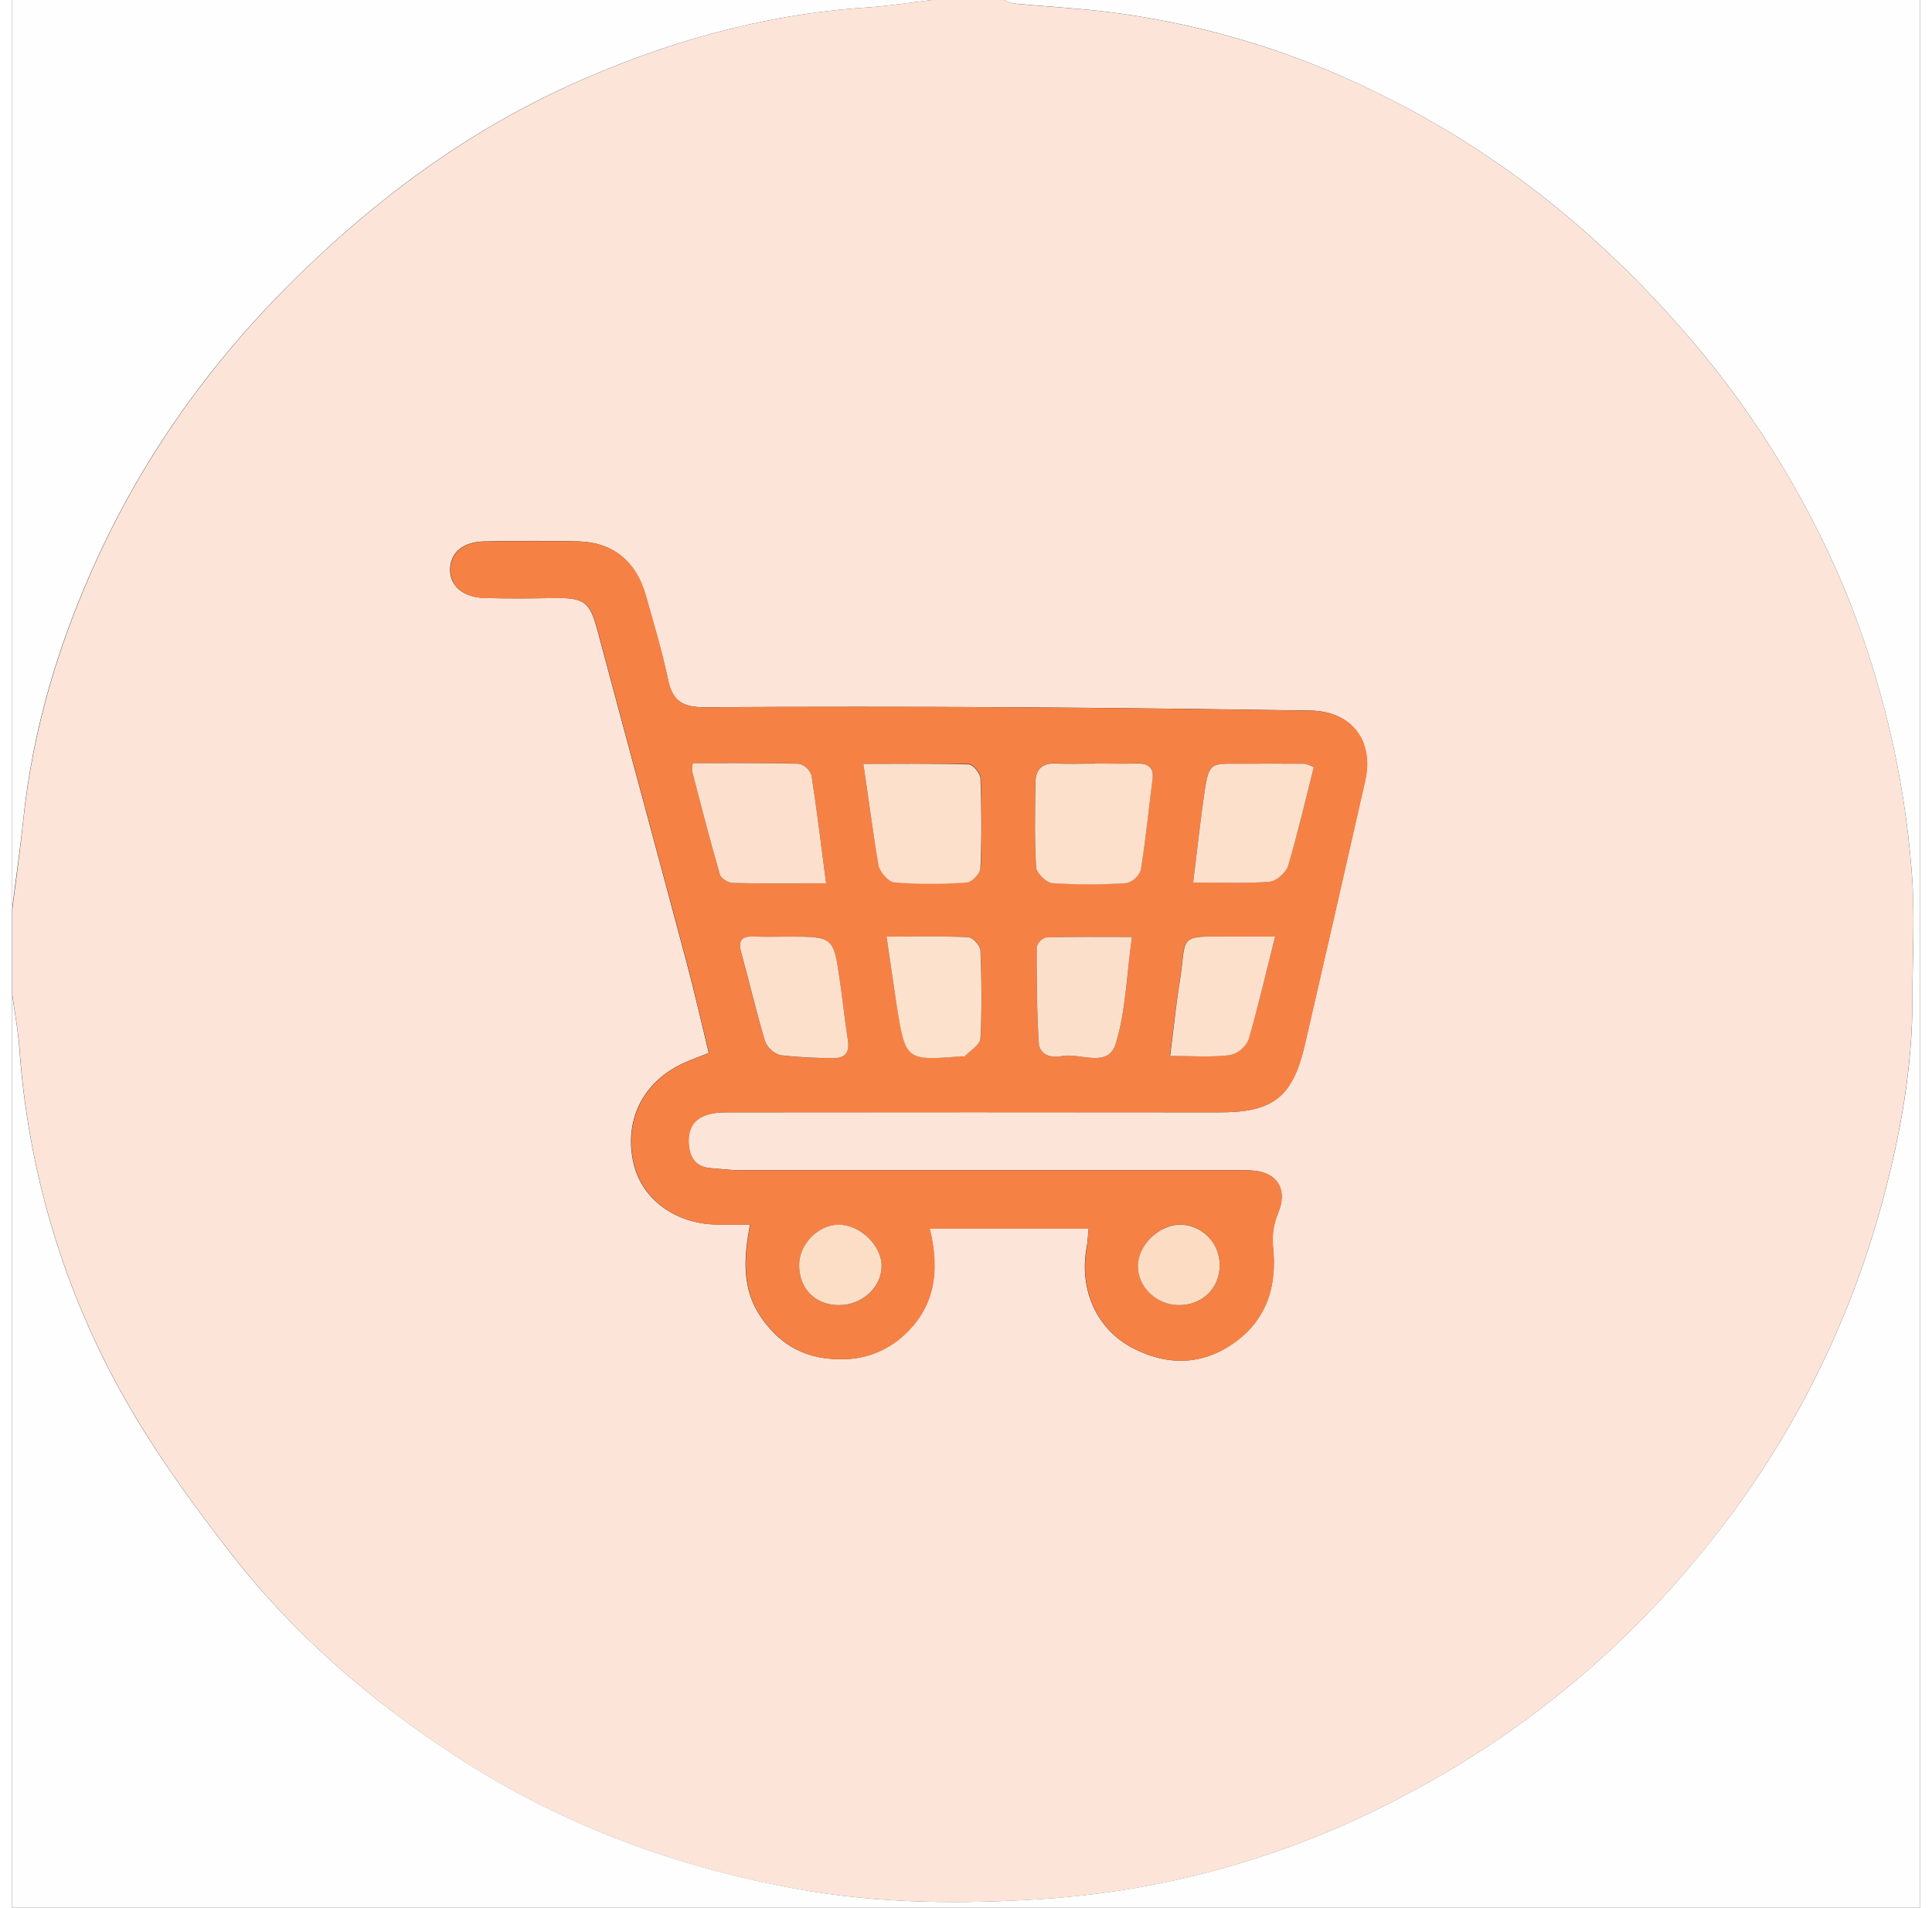
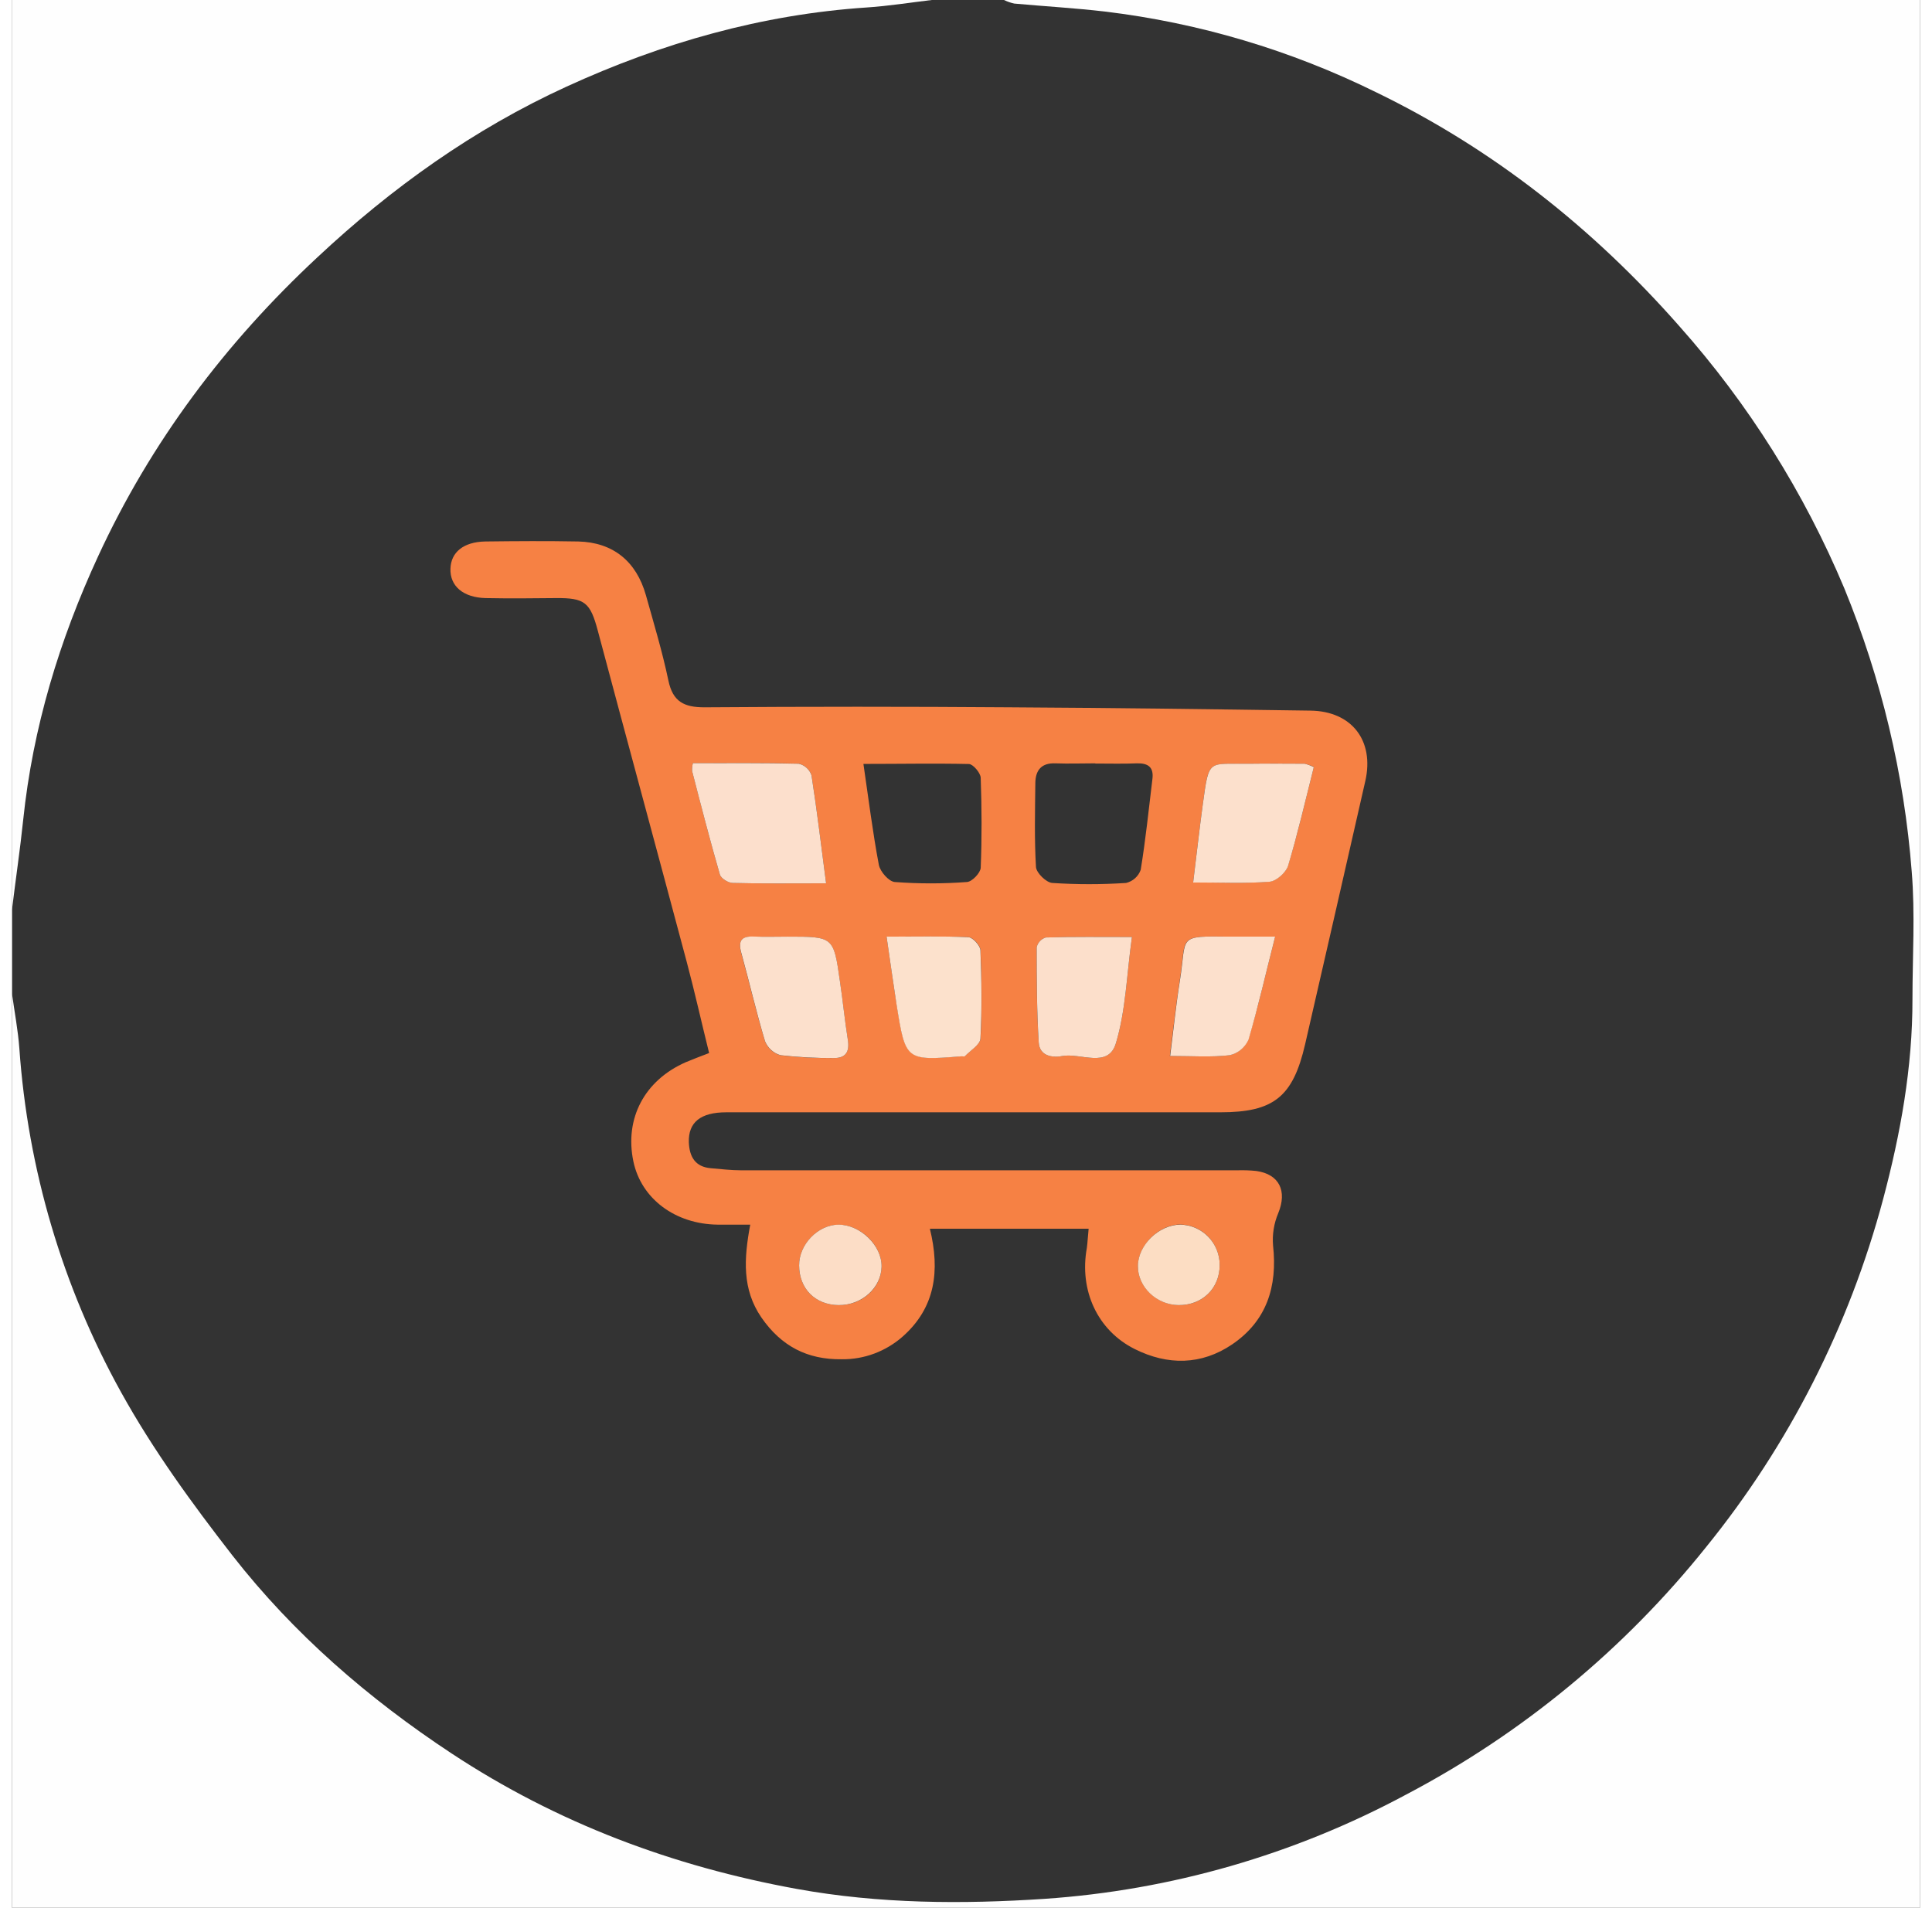
<svg xmlns="http://www.w3.org/2000/svg" width="80px" height="79px" viewBox="0 0 79 79" version="1.1">
  <rect x="0" y="0" width="79" height="79" fill="#333333" stroke="none" />
  <g id="surface1">
-     <path style=" stroke:none;fill-rule:nonzero;fill:rgb(98.824%,89.412%,84.706%);fill-opacity:1;" d="M 38.082 0 L 41.074 0 C 41.211 0.066 41.355 0.117 41.5 0.152 C 42.75 0.266 44 0.336 45.242 0.48 C 49.145 0.949 52.938 2.078 56.473 3.816 C 61.316 6.168 65.465 9.449 69.043 13.516 C 71.895 16.727 74.203 20.391 75.867 24.363 C 77.402 28.098 78.344 32.051 78.656 36.082 C 78.805 37.832 78.684 39.605 78.688 41.371 C 78.688 44.188 78.195 46.934 77.477 49.637 C 76.074 54.91 73.574 59.828 70.152 64.059 C 66.75 68.305 62.516 71.797 57.719 74.316 C 53.086 76.805 47.98 78.277 42.746 78.633 C 39.34 78.855 35.902 78.836 32.496 78.223 C 27.359 77.289 22.57 75.496 18.191 72.609 C 14.762 70.34 11.66 67.66 9.129 64.406 C 7.453 62.258 5.836 60.023 4.516 57.641 C 2.094 53.27 0.656 48.41 0.309 43.41 C 0.25 42.66 0.109 41.918 0.008 41.168 L 0.008 37.672 C 0.164 36.43 0.34 35.188 0.469 33.945 C 0.871 30.129 1.973 26.504 3.57 23.043 C 5.758 18.301 8.836 14.211 12.645 10.66 C 15.738 7.77 19.133 5.344 22.973 3.586 C 26.926 1.773 31.047 0.598 35.402 0.309 C 36.293 0.25 37.188 0.105 38.082 0 Z M 44.578 50.879 C 44.543 51.215 44.535 51.449 44.492 51.672 C 44.176 53.422 44.922 55.086 46.477 55.859 C 47.836 56.539 49.23 56.535 50.508 55.664 C 51.934 54.695 52.398 53.281 52.203 51.574 C 52.164 51.117 52.238 50.656 52.418 50.234 C 52.793 49.324 52.465 48.621 51.504 48.484 C 51.242 48.457 50.98 48.449 50.719 48.457 C 43.871 48.457 37.027 48.457 30.184 48.457 C 29.766 48.457 29.348 48.406 28.926 48.371 C 28.27 48.32 28.031 47.895 28.012 47.297 C 27.98 46.473 28.484 46.059 29.562 46.059 C 36.383 46.051 43.199 46.051 50.02 46.059 C 52.223 46.059 53.027 45.422 53.531 43.238 C 54.371 39.605 55.199 35.973 56.02 32.336 C 56.398 30.664 55.461 29.445 53.75 29.422 C 49.609 29.363 45.469 29.309 41.32 29.285 C 37.098 29.262 32.875 29.262 28.652 29.285 C 27.816 29.285 27.348 29.055 27.164 28.172 C 26.914 26.98 26.562 25.816 26.23 24.645 C 25.832 23.234 24.863 22.449 23.434 22.418 C 22.148 22.387 20.863 22.395 19.578 22.418 C 18.68 22.43 18.164 22.863 18.137 23.551 C 18.117 24.262 18.664 24.738 19.59 24.762 C 20.559 24.789 21.531 24.781 22.5 24.762 C 23.703 24.75 23.93 24.941 24.242 26.113 C 25.461 30.684 26.703 35.25 27.922 39.824 C 28.254 41.066 28.539 42.324 28.848 43.602 C 28.465 43.754 28.172 43.859 27.887 43.984 C 26.176 44.73 25.344 46.309 25.715 48.09 C 26.031 49.633 27.445 50.688 29.203 50.707 C 29.617 50.707 30.027 50.707 30.555 50.707 C 30.289 52.125 30.215 53.383 31.016 54.551 C 31.836 55.742 32.914 56.297 34.344 56.281 C 35.27 56.293 36.164 55.961 36.859 55.348 C 38.223 54.145 38.414 52.613 37.992 50.875 Z M 44.578 50.879 " />
    <path style=" stroke:none;fill-rule:nonzero;fill:rgb(99.608%,99.608%,99.608%);fill-opacity:1;" d="M 0 41.168 C 0.102 41.918 0.246 42.66 0.301 43.41 C 0.652 48.41 2.086 53.27 4.508 57.641 C 5.828 60.027 7.445 62.25 9.121 64.406 C 11.66 67.66 14.762 70.34 18.195 72.605 C 22.57 75.492 27.363 77.285 32.5 78.219 C 35.902 78.836 39.34 78.855 42.75 78.629 C 47.984 78.273 53.09 76.801 57.723 74.312 C 62.52 71.793 66.754 68.301 70.152 64.055 C 73.578 59.828 76.074 54.914 77.48 49.641 C 78.199 46.938 78.695 44.191 78.691 41.375 C 78.691 39.609 78.805 37.836 78.66 36.086 C 78.348 32.059 77.402 28.102 75.871 24.367 C 74.203 20.391 71.898 16.723 69.043 13.512 C 65.465 9.445 61.316 6.164 56.473 3.816 C 52.938 2.074 49.145 0.945 45.242 0.477 C 44 0.332 42.75 0.262 41.5 0.148 C 41.355 0.117 41.211 0.066 41.074 0 L 79 0 L 79 79 L 0 79 Z M 0 41.168 " />
    <path style=" stroke:none;fill-rule:nonzero;fill:rgb(99.608%,99.608%,99.608%);fill-opacity:1;" d="M 38.082 0 C 37.188 0.105 36.293 0.25 35.395 0.309 C 31.043 0.598 26.918 1.773 22.961 3.586 C 19.121 5.344 15.723 7.77 12.637 10.66 C 8.824 14.211 5.746 18.301 3.559 23.043 C 1.961 26.504 0.859 30.125 0.461 33.945 C 0.332 35.188 0.145 36.43 -0.004 37.672 L -0.004 0 Z M 38.082 0 " />
    <path style=" stroke:none;fill-rule:nonzero;fill:rgb(96.471%,50.588%,26.667%);fill-opacity:1;" d="M 44.578 50.879 L 38.004 50.879 C 38.43 52.617 38.234 54.148 36.875 55.348 C 36.176 55.961 35.281 56.297 34.355 56.285 C 32.93 56.305 31.852 55.746 31.027 54.555 C 30.227 53.387 30.301 52.129 30.566 50.711 C 30.039 50.711 29.621 50.711 29.219 50.711 C 27.457 50.691 26.051 49.637 25.727 48.094 C 25.355 46.312 26.188 44.734 27.898 43.984 C 28.184 43.863 28.477 43.754 28.863 43.605 C 28.547 42.332 28.266 41.07 27.934 39.824 C 26.715 35.254 25.473 30.688 24.254 26.117 C 23.941 24.945 23.719 24.754 22.512 24.766 C 21.543 24.777 20.574 24.785 19.605 24.766 C 18.676 24.742 18.129 24.266 18.152 23.551 C 18.172 22.867 18.691 22.441 19.59 22.422 C 20.875 22.406 22.164 22.398 23.445 22.422 C 24.879 22.457 25.848 23.238 26.246 24.648 C 26.574 25.82 26.926 26.984 27.176 28.176 C 27.359 29.059 27.828 29.289 28.668 29.289 C 32.891 29.258 37.109 29.258 41.332 29.289 C 45.477 29.312 49.617 29.367 53.766 29.426 C 55.473 29.449 56.414 30.668 56.035 32.34 C 55.207 35.977 54.379 39.609 53.543 43.238 C 53.039 45.426 52.238 46.059 50.031 46.059 C 43.215 46.059 36.395 46.059 29.574 46.059 C 28.504 46.059 28 46.477 28.023 47.297 C 28.047 47.895 28.281 48.32 28.938 48.375 C 29.355 48.41 29.773 48.461 30.195 48.461 C 37.043 48.461 43.887 48.461 50.73 48.461 C 50.992 48.453 51.254 48.461 51.516 48.488 C 52.477 48.621 52.805 49.32 52.43 50.234 C 52.25 50.66 52.176 51.121 52.215 51.578 C 52.402 53.277 51.949 54.699 50.523 55.668 C 49.246 56.535 47.848 56.543 46.488 55.863 C 44.938 55.09 44.184 53.426 44.504 51.676 C 44.535 51.449 44.543 51.215 44.578 50.879 Z M 33.707 36.578 C 33.5 35.008 33.328 33.547 33.102 32.098 C 33.016 31.859 32.816 31.68 32.574 31.621 C 31.121 31.582 29.664 31.602 28.191 31.602 C 28.164 31.707 28.152 31.82 28.16 31.934 C 28.531 33.363 28.898 34.797 29.309 36.215 C 29.355 36.375 29.656 36.559 29.844 36.562 C 31.07 36.594 32.297 36.578 33.707 36.578 Z M 44.852 31.617 L 44.852 31.609 C 44.301 31.609 43.75 31.629 43.203 31.609 C 42.625 31.586 42.379 31.891 42.371 32.418 C 42.359 33.582 42.328 34.746 42.398 35.906 C 42.418 36.148 42.82 36.543 43.07 36.562 C 44.086 36.629 45.109 36.629 46.129 36.562 C 46.406 36.496 46.637 36.293 46.734 36.02 C 46.938 34.773 47.066 33.516 47.219 32.258 C 47.281 31.766 47.039 31.598 46.578 31.609 C 46.008 31.633 45.434 31.617 44.852 31.617 Z M 35.25 31.617 C 35.469 33.105 35.637 34.469 35.891 35.812 C 35.945 36.094 36.305 36.504 36.551 36.523 C 37.547 36.598 38.547 36.598 39.539 36.523 C 39.75 36.512 40.098 36.148 40.109 35.934 C 40.16 34.691 40.152 33.445 40.109 32.203 C 40.098 32 39.793 31.645 39.625 31.637 C 38.211 31.605 36.801 31.633 35.25 31.633 Z M 53.898 31.754 C 53.777 31.699 53.648 31.652 53.52 31.625 C 52.762 31.617 52 31.605 51.242 31.625 C 49.52 31.652 49.566 31.379 49.309 33.277 C 49.164 34.34 49.043 35.402 48.906 36.539 C 50.047 36.539 51.062 36.59 52.066 36.508 C 52.348 36.484 52.75 36.129 52.836 35.844 C 53.238 34.512 53.551 33.156 53.902 31.766 Z M 32.125 38.785 C 31.652 38.785 31.18 38.801 30.711 38.785 C 30.199 38.762 30.059 38.961 30.191 39.457 C 30.527 40.676 30.812 41.914 31.18 43.125 C 31.293 43.406 31.531 43.621 31.824 43.699 C 32.551 43.781 33.281 43.82 34.012 43.812 C 34.527 43.824 34.684 43.547 34.605 43.047 C 34.477 42.242 34.395 41.426 34.277 40.617 C 34.012 38.785 34.008 38.785 32.125 38.785 Z M 46.371 38.801 C 45.086 38.801 43.941 38.785 42.801 38.82 C 42.613 38.879 42.473 39.031 42.426 39.223 C 42.426 40.539 42.426 41.859 42.512 43.172 C 42.547 43.707 43.039 43.809 43.477 43.73 C 44.242 43.586 45.387 44.258 45.707 43.199 C 46.117 41.84 46.152 40.359 46.371 38.801 Z M 36.211 38.785 C 36.359 39.789 36.484 40.691 36.629 41.598 C 37.004 43.914 37.008 43.914 39.305 43.738 C 39.355 43.738 39.43 43.754 39.461 43.727 C 39.691 43.488 40.09 43.25 40.102 43 C 40.168 41.789 40.148 40.566 40.102 39.348 C 40.094 39.148 39.789 38.812 39.605 38.805 C 38.508 38.766 37.414 38.785 36.211 38.785 Z M 52.301 38.785 C 51.559 38.785 50.988 38.785 50.41 38.785 C 48.188 38.758 48.648 38.75 48.348 40.617 C 48.191 41.617 48.086 42.625 47.941 43.727 C 48.855 43.727 49.641 43.785 50.41 43.695 C 50.754 43.617 51.043 43.379 51.188 43.051 C 51.598 41.695 51.91 40.312 52.301 38.785 Z M 34.219 54.043 C 35.188 54.059 35.988 53.34 36.004 52.453 C 36.02 51.566 35.125 50.707 34.219 50.715 C 33.367 50.715 32.582 51.535 32.59 52.406 C 32.594 53.367 33.258 54.031 34.219 54.043 Z M 48.301 54.043 C 49.285 54.055 50.008 53.352 50.004 52.379 C 50.004 51.465 49.273 50.715 48.367 50.707 C 47.496 50.707 46.637 51.555 46.617 52.41 C 46.602 53.266 47.383 54.031 48.301 54.043 Z M 48.301 54.043 " />
    <path style=" stroke:none;fill-rule:nonzero;fill:rgb(98.824%,87.451%,80%);fill-opacity:1;" d="M 33.707 36.578 C 32.289 36.578 31.07 36.594 29.844 36.562 C 29.656 36.562 29.355 36.375 29.309 36.215 C 28.898 34.797 28.531 33.367 28.16 31.934 C 28.152 31.824 28.164 31.711 28.191 31.602 C 29.664 31.602 31.121 31.586 32.574 31.625 C 32.816 31.68 33.016 31.859 33.102 32.102 C 33.328 33.547 33.5 35.008 33.707 36.578 Z M 33.707 36.578 " />
-     <path style=" stroke:none;fill-rule:nonzero;fill:rgb(98.824%,87.843%,80%);fill-opacity:1;" d="M 44.852 31.617 C 45.426 31.617 46.004 31.629 46.582 31.617 C 47.043 31.602 47.285 31.777 47.223 32.266 C 47.066 33.52 46.941 34.777 46.738 36.027 C 46.641 36.301 46.41 36.504 46.133 36.57 C 45.113 36.637 44.09 36.637 43.074 36.57 C 42.824 36.551 42.418 36.152 42.402 35.914 C 42.332 34.754 42.359 33.586 42.375 32.422 C 42.375 31.895 42.625 31.59 43.203 31.617 C 43.754 31.641 44.305 31.617 44.855 31.617 Z M 44.852 31.617 " />
-     <path style=" stroke:none;fill-rule:nonzero;fill:rgb(98.824%,87.843%,80%);fill-opacity:1;" d="M 35.25 31.633 C 36.801 31.633 38.207 31.609 39.613 31.656 C 39.789 31.656 40.086 32.02 40.098 32.223 C 40.145 33.465 40.152 34.711 40.098 35.953 C 40.09 36.168 39.742 36.531 39.531 36.543 C 38.535 36.617 37.535 36.617 36.543 36.543 C 36.297 36.523 35.934 36.109 35.879 35.832 C 35.641 34.477 35.473 33.113 35.25 31.633 Z M 35.25 31.633 " />
    <path style=" stroke:none;fill-rule:nonzero;fill:rgb(98.824%,87.843%,80%);fill-opacity:1;" d="M 53.902 31.766 C 53.551 33.156 53.238 34.512 52.84 35.844 C 52.754 36.129 52.352 36.488 52.07 36.512 C 51.066 36.59 50.051 36.543 48.906 36.543 C 49.047 35.402 49.164 34.34 49.309 33.281 C 49.57 31.371 49.523 31.652 51.246 31.625 C 52.004 31.613 52.762 31.625 53.523 31.625 C 53.652 31.656 53.781 31.703 53.902 31.766 Z M 53.902 31.766 " />
    <path style=" stroke:none;fill-rule:nonzero;fill:rgb(98.824%,87.843%,80%);fill-opacity:1;" d="M 32.125 38.785 C 34.008 38.785 34.016 38.785 34.277 40.613 C 34.398 41.422 34.477 42.238 34.605 43.043 C 34.688 43.547 34.527 43.82 34.016 43.812 C 33.281 43.816 32.551 43.777 31.824 43.695 C 31.535 43.617 31.297 43.402 31.18 43.121 C 30.816 41.91 30.531 40.672 30.195 39.453 C 30.059 38.961 30.195 38.758 30.711 38.781 C 31.18 38.801 31.652 38.785 32.125 38.785 Z M 32.125 38.785 " />
    <path style=" stroke:none;fill-rule:nonzero;fill:rgb(98.824%,87.451%,79.608%);fill-opacity:1;" d="M 46.371 38.801 C 46.152 40.359 46.117 41.84 45.707 43.199 C 45.391 44.258 44.242 43.586 43.477 43.73 C 43.039 43.812 42.547 43.707 42.512 43.172 C 42.43 41.859 42.426 40.539 42.426 39.223 C 42.473 39.031 42.613 38.879 42.801 38.82 C 43.941 38.785 45.086 38.801 46.371 38.801 Z M 46.371 38.801 " />
    <path style=" stroke:none;fill-rule:nonzero;fill:rgb(98.824%,88.235%,80%);fill-opacity:1;" d="M 36.211 38.785 C 37.414 38.785 38.508 38.758 39.602 38.809 C 39.781 38.816 40.09 39.156 40.098 39.352 C 40.145 40.566 40.164 41.789 40.098 43.008 C 40.082 43.262 39.684 43.496 39.457 43.734 C 39.43 43.762 39.355 43.734 39.297 43.742 C 37.004 43.922 36.996 43.922 36.625 41.605 C 36.484 40.691 36.359 39.793 36.211 38.785 Z M 36.211 38.785 " />
    <path style=" stroke:none;fill-rule:nonzero;fill:rgb(98.824%,87.843%,80%);fill-opacity:1;" d="M 52.301 38.785 C 51.91 40.312 51.598 41.695 51.199 43.051 C 51.051 43.379 50.766 43.617 50.418 43.695 C 49.652 43.785 48.867 43.727 47.953 43.727 C 48.094 42.625 48.195 41.617 48.355 40.617 C 48.656 38.75 48.199 38.758 50.422 38.785 C 50.988 38.785 51.559 38.785 52.301 38.785 Z M 52.301 38.785 " />
    <path style=" stroke:none;fill-rule:nonzero;fill:rgb(98.824%,86.667%,77.647%);fill-opacity:1;" d="M 34.219 54.043 C 33.258 54.031 32.594 53.367 32.59 52.402 C 32.582 51.531 33.367 50.719 34.219 50.711 C 35.125 50.711 36.023 51.578 36.004 52.453 C 35.988 53.324 35.188 54.055 34.219 54.043 Z M 34.219 54.043 " />
    <path style=" stroke:none;fill-rule:nonzero;fill:rgb(98.824%,86.667%,76.471%);fill-opacity:1;" d="M 48.301 54.043 C 47.383 54.035 46.605 53.281 46.617 52.414 C 46.629 51.547 47.496 50.719 48.367 50.711 C 49.273 50.723 50.004 51.465 50.004 52.379 C 50.008 53.348 49.285 54.051 48.301 54.043 Z M 48.301 54.043 " />
  </g>
</svg>